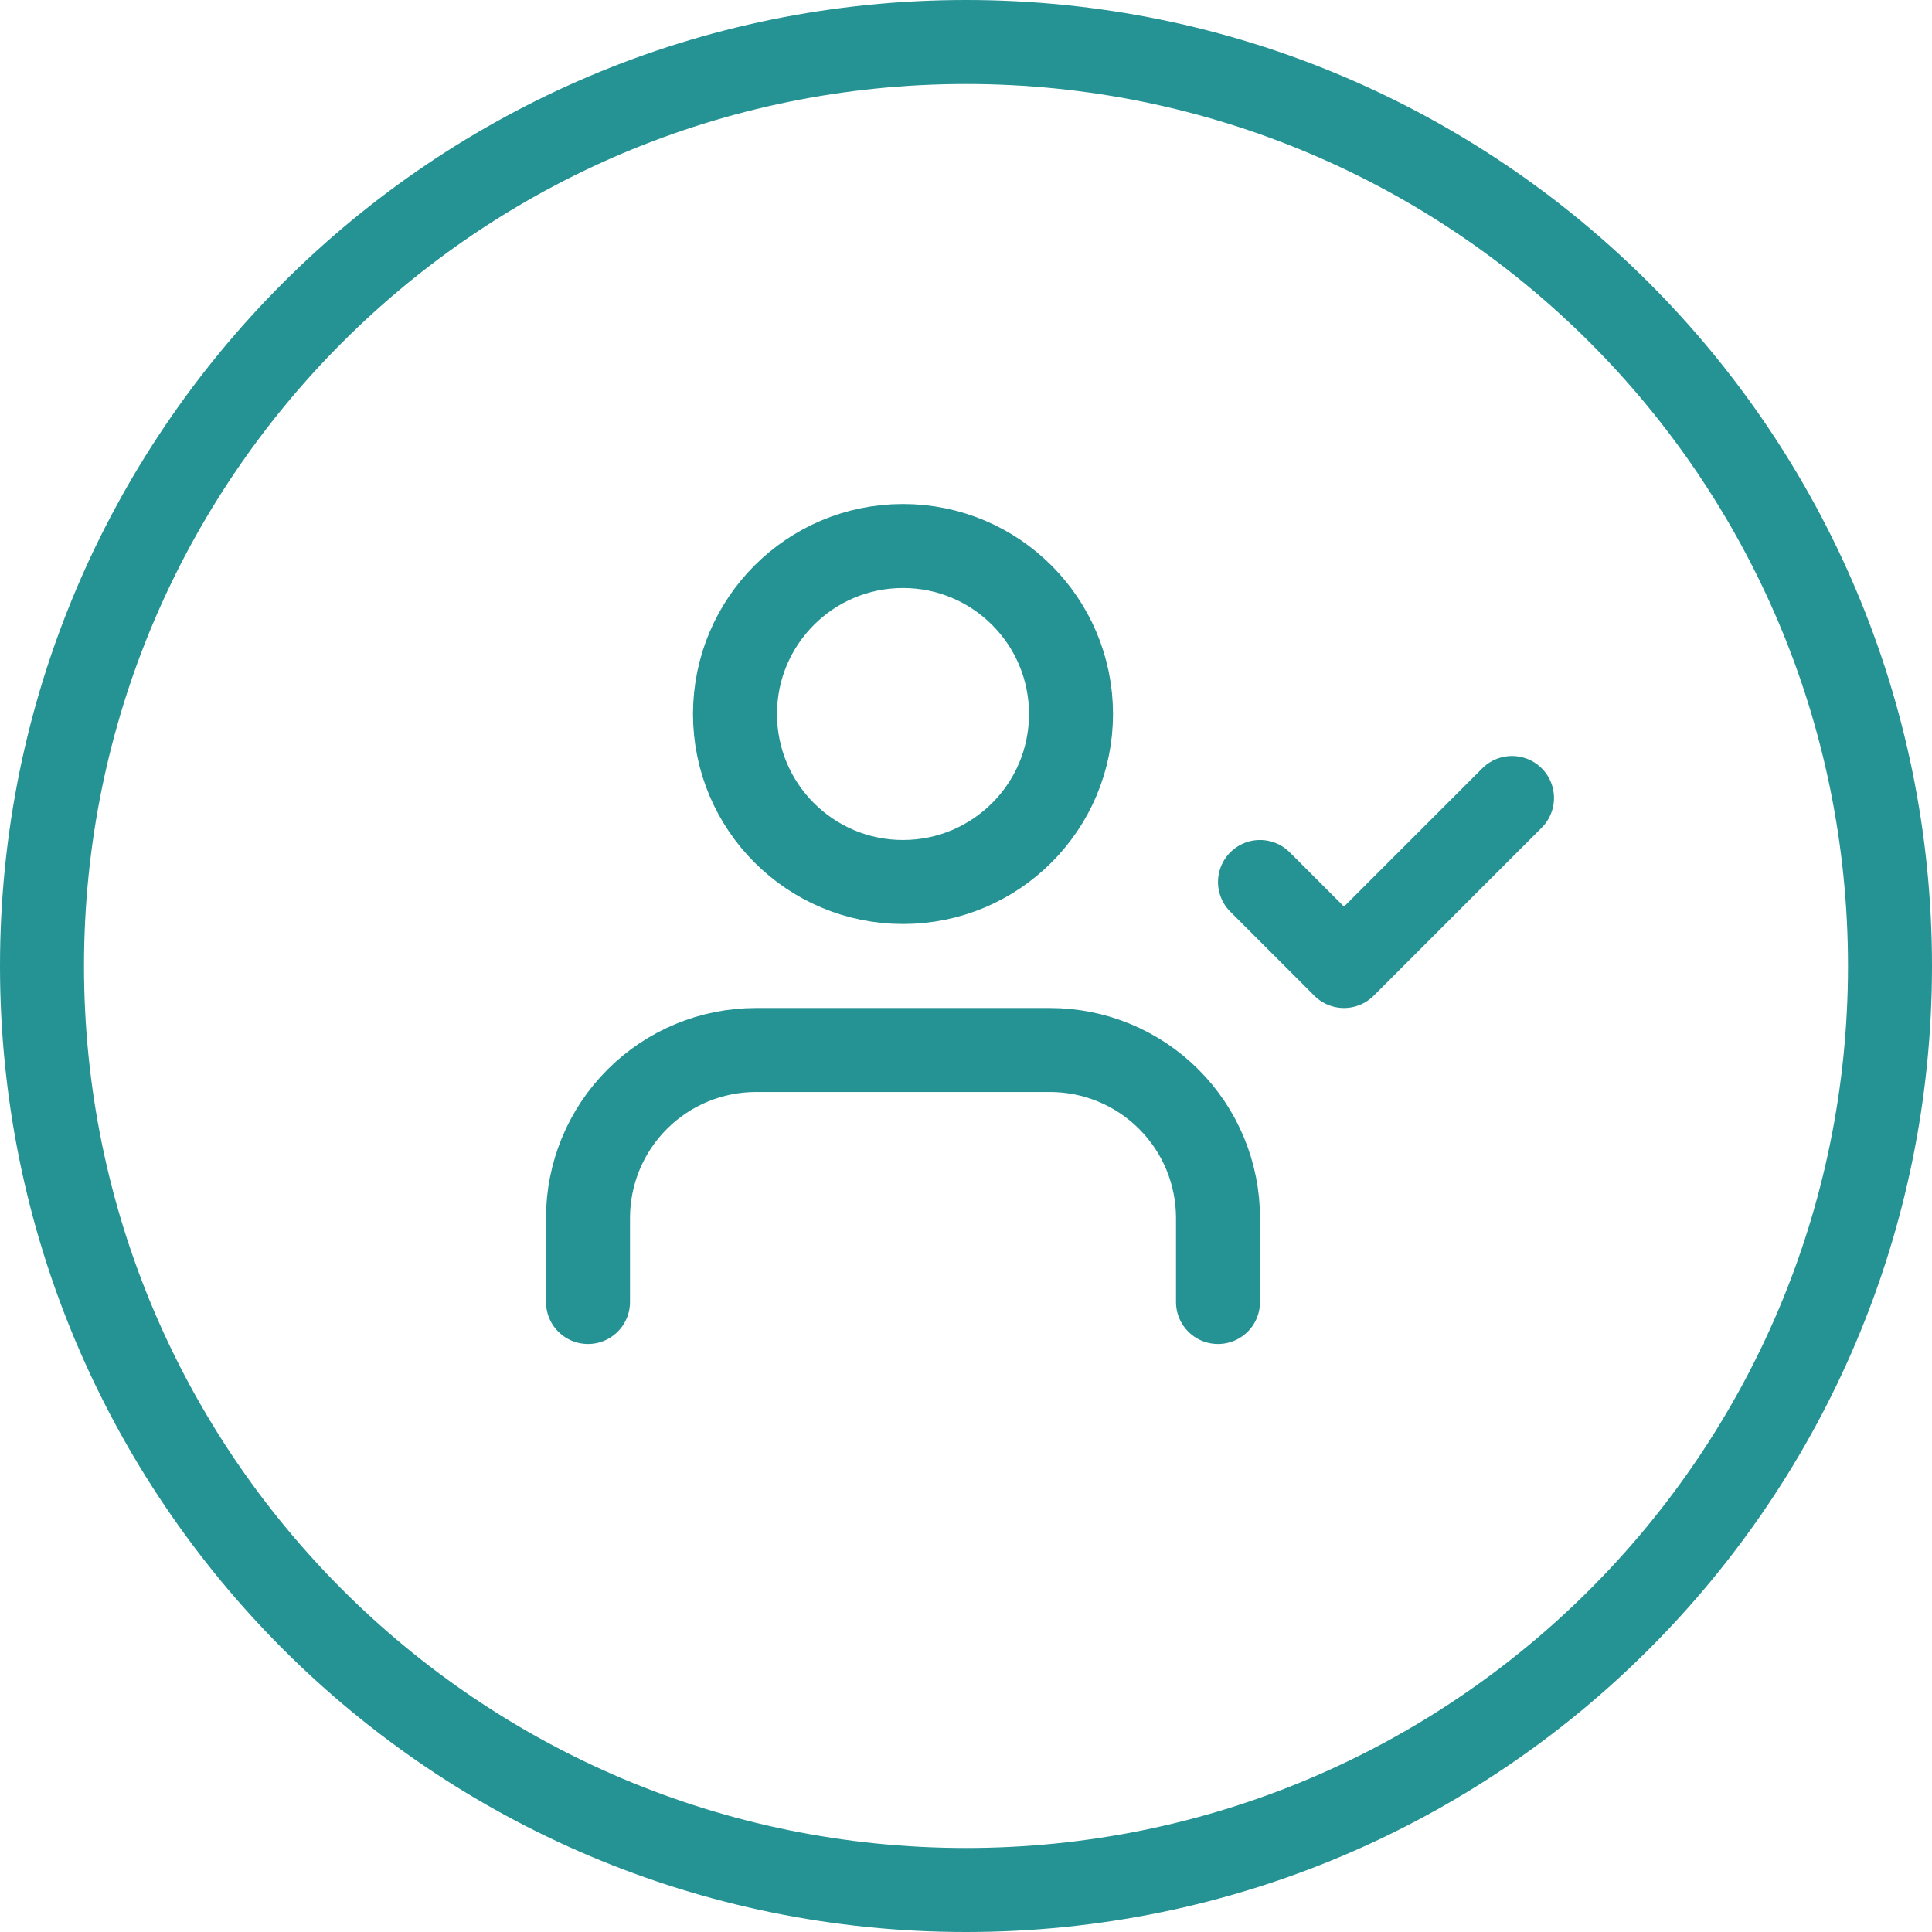
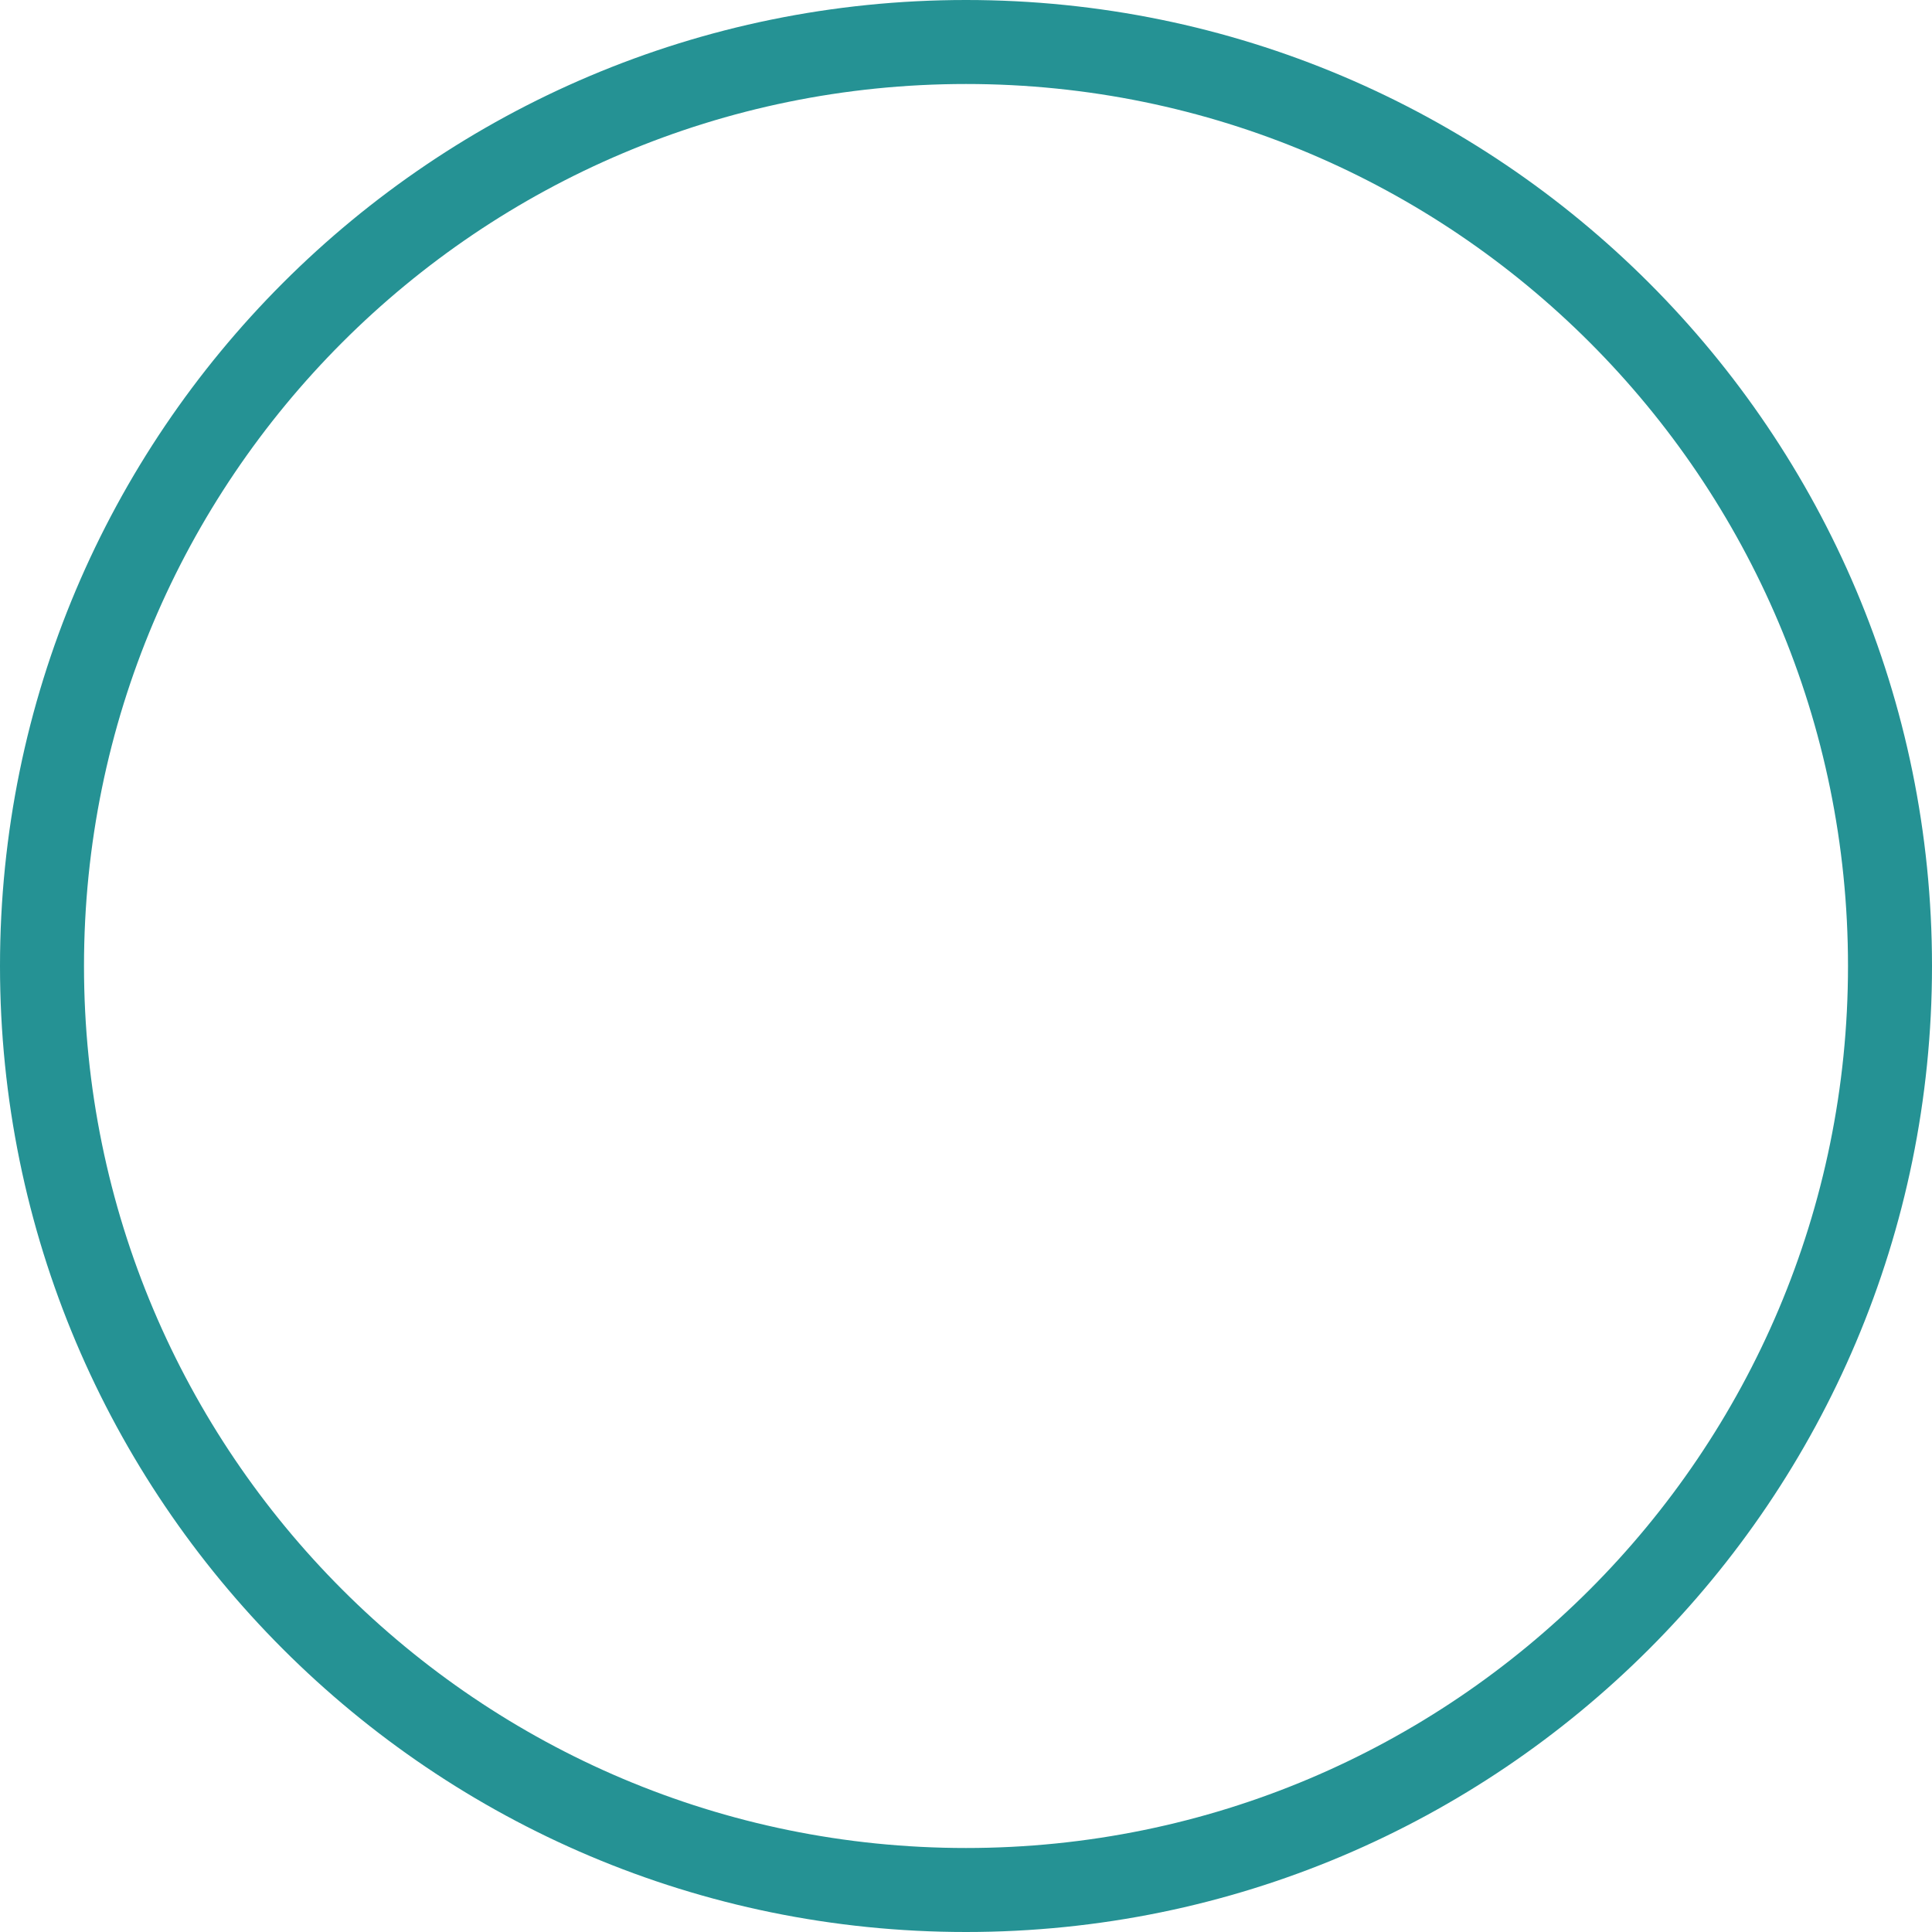
<svg xmlns="http://www.w3.org/2000/svg" width="46" height="46" viewBox="0 0 46 46" fill="none">
  <path fill-rule="evenodd" clip-rule="evenodd" d="M23 44C34.598 44 44 34.598 44 23C44 11.402 34.598 2 23 2C11.402 2 2 11.402 2 23C2 34.598 11.402 44 23 44ZM23 46C35.703 46 46 35.703 46 23C46 10.297 35.703 0 23 0C10.297 0 0 10.297 0 23C0 35.703 10.297 46 23 46Z" fill="#259294" />
-   <path d="M29 31V29C29 27.939 28.579 26.922 27.828 26.172C27.078 25.421 26.061 25 25 25H18C16.939 25 15.922 25.421 15.172 26.172C14.421 26.922 14 27.939 14 29V31" stroke="#259294" stroke-width="2" stroke-linecap="round" stroke-linejoin="round" />
-   <path d="M21.5 21C23.709 21 25.5 19.209 25.5 17C25.5 14.791 23.709 13 21.5 13C19.291 13 17.5 14.791 17.5 17C17.5 19.209 19.291 21 21.5 21Z" stroke="#259294" stroke-width="2" stroke-linecap="round" stroke-linejoin="round" />
-   <path d="M30 21L32 23L36 19" stroke="#259294" stroke-width="2" stroke-linecap="round" stroke-linejoin="round" />
</svg>